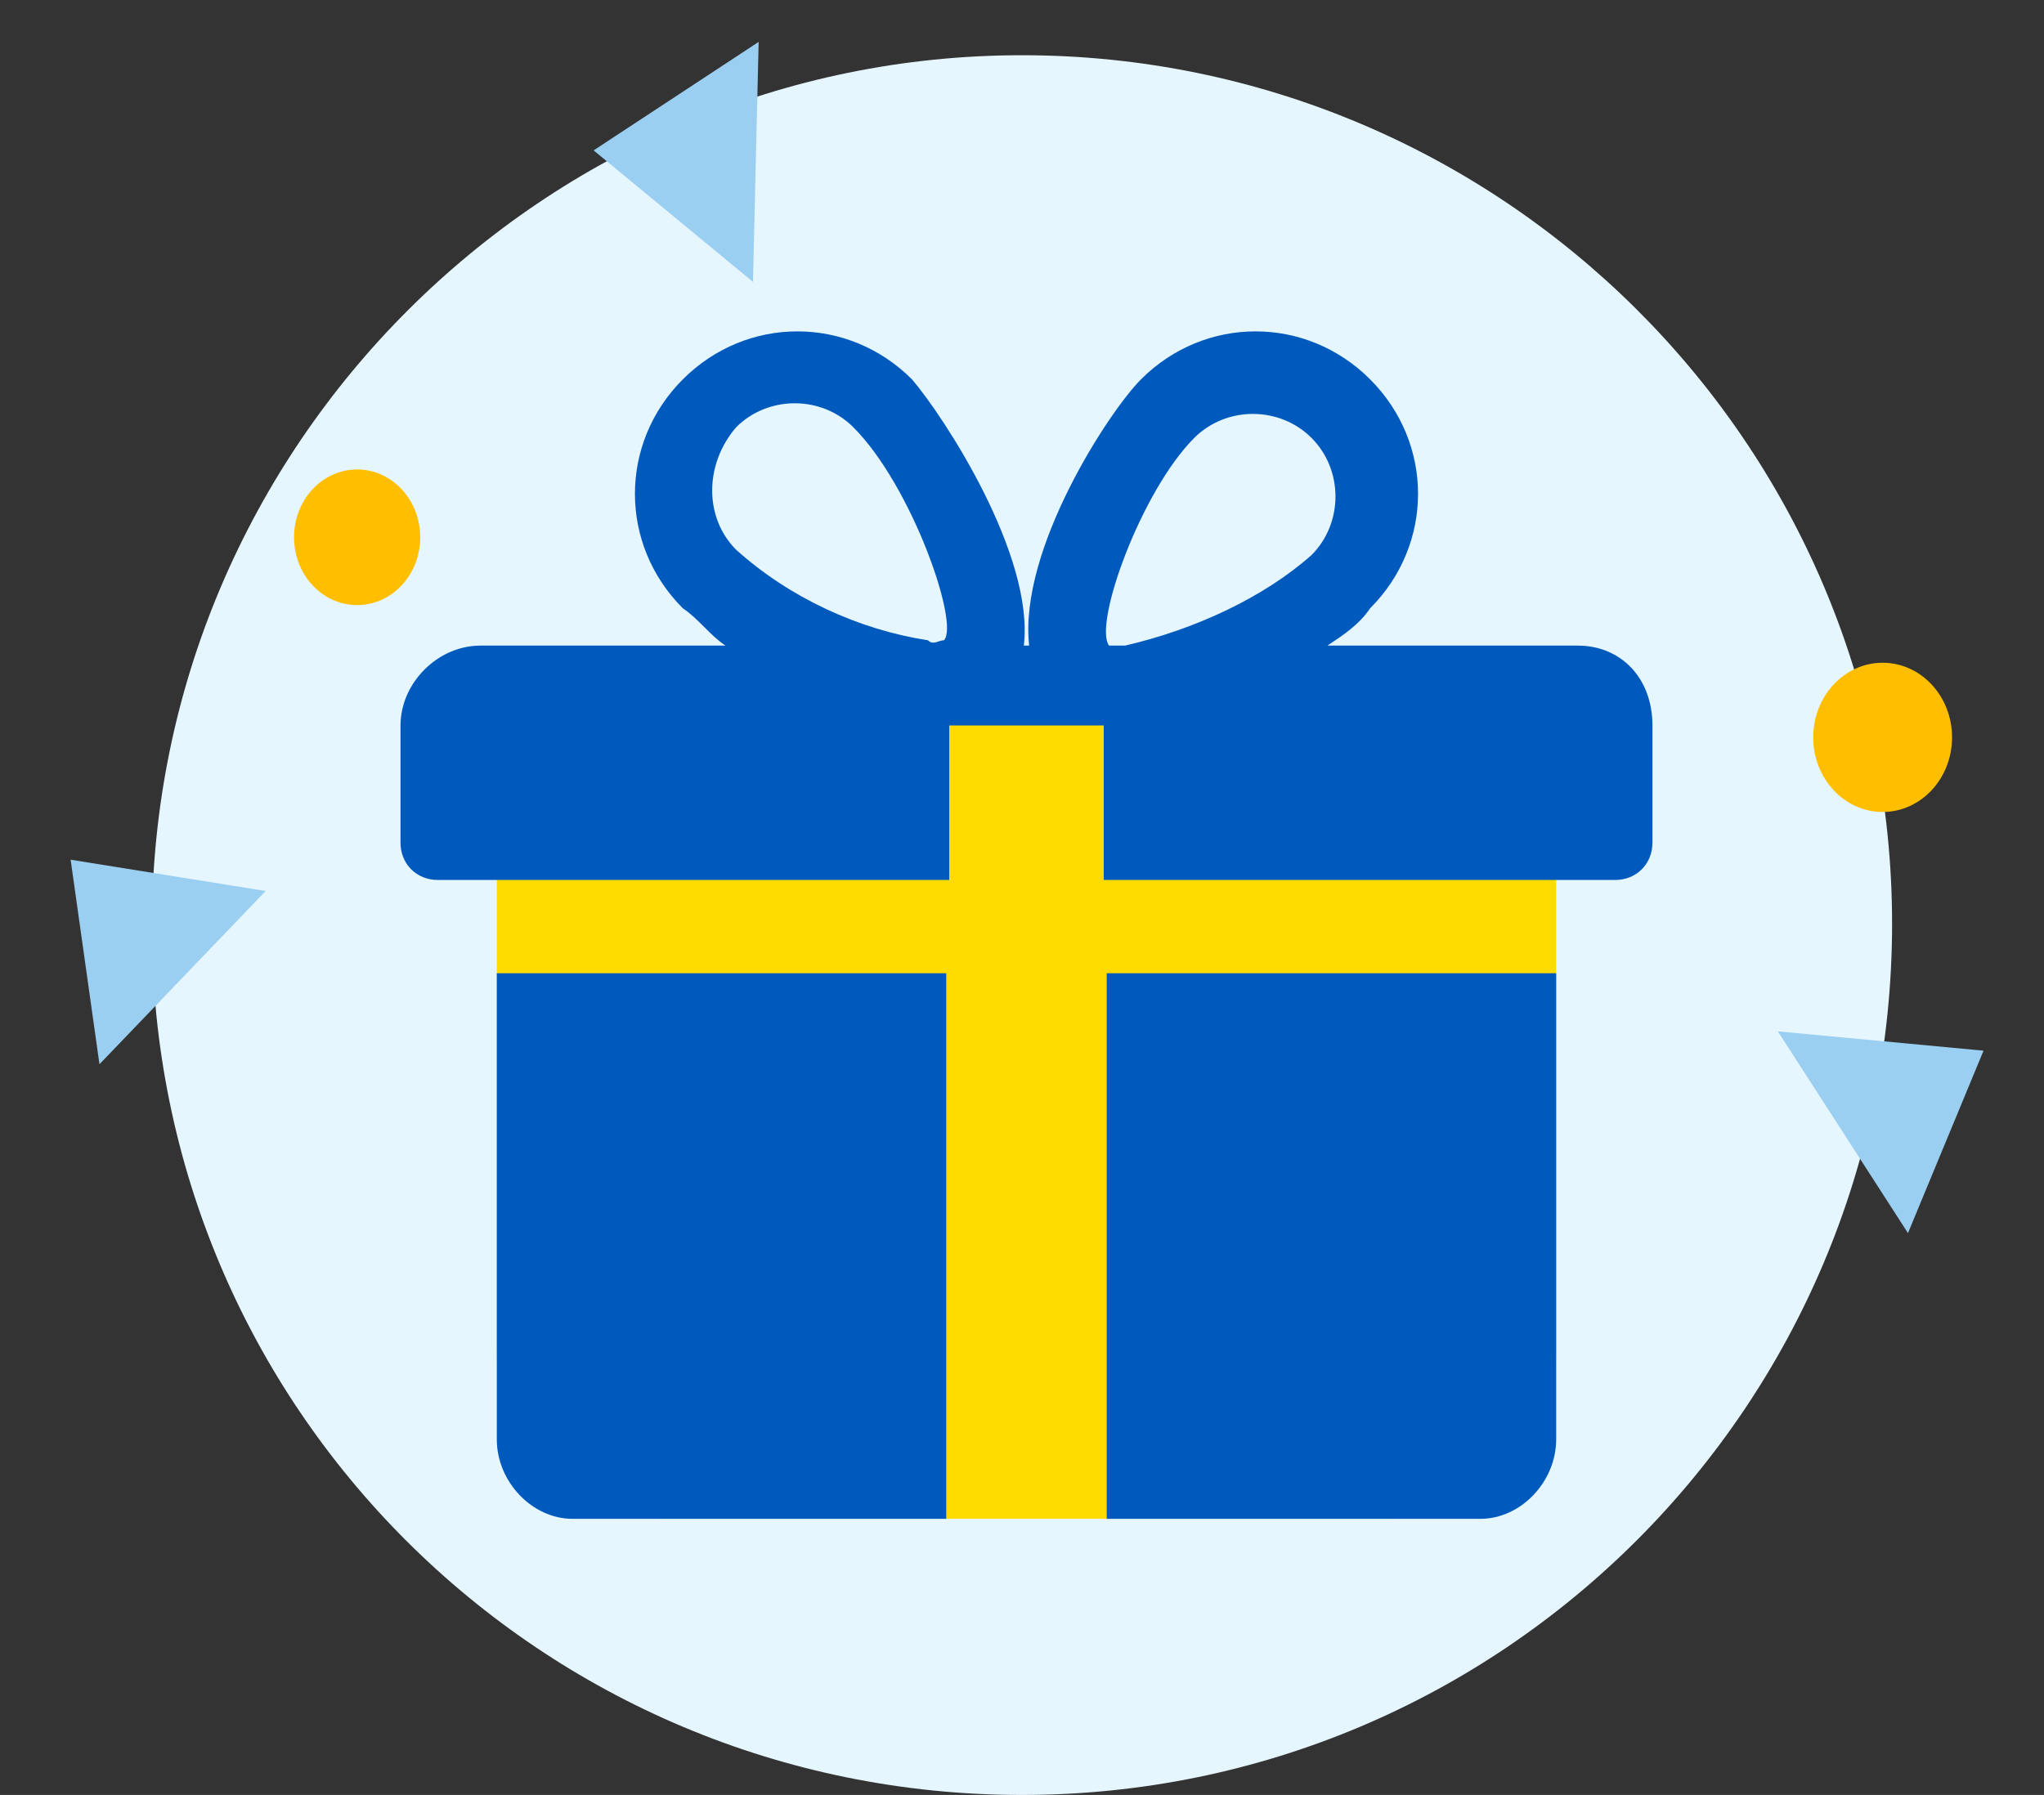
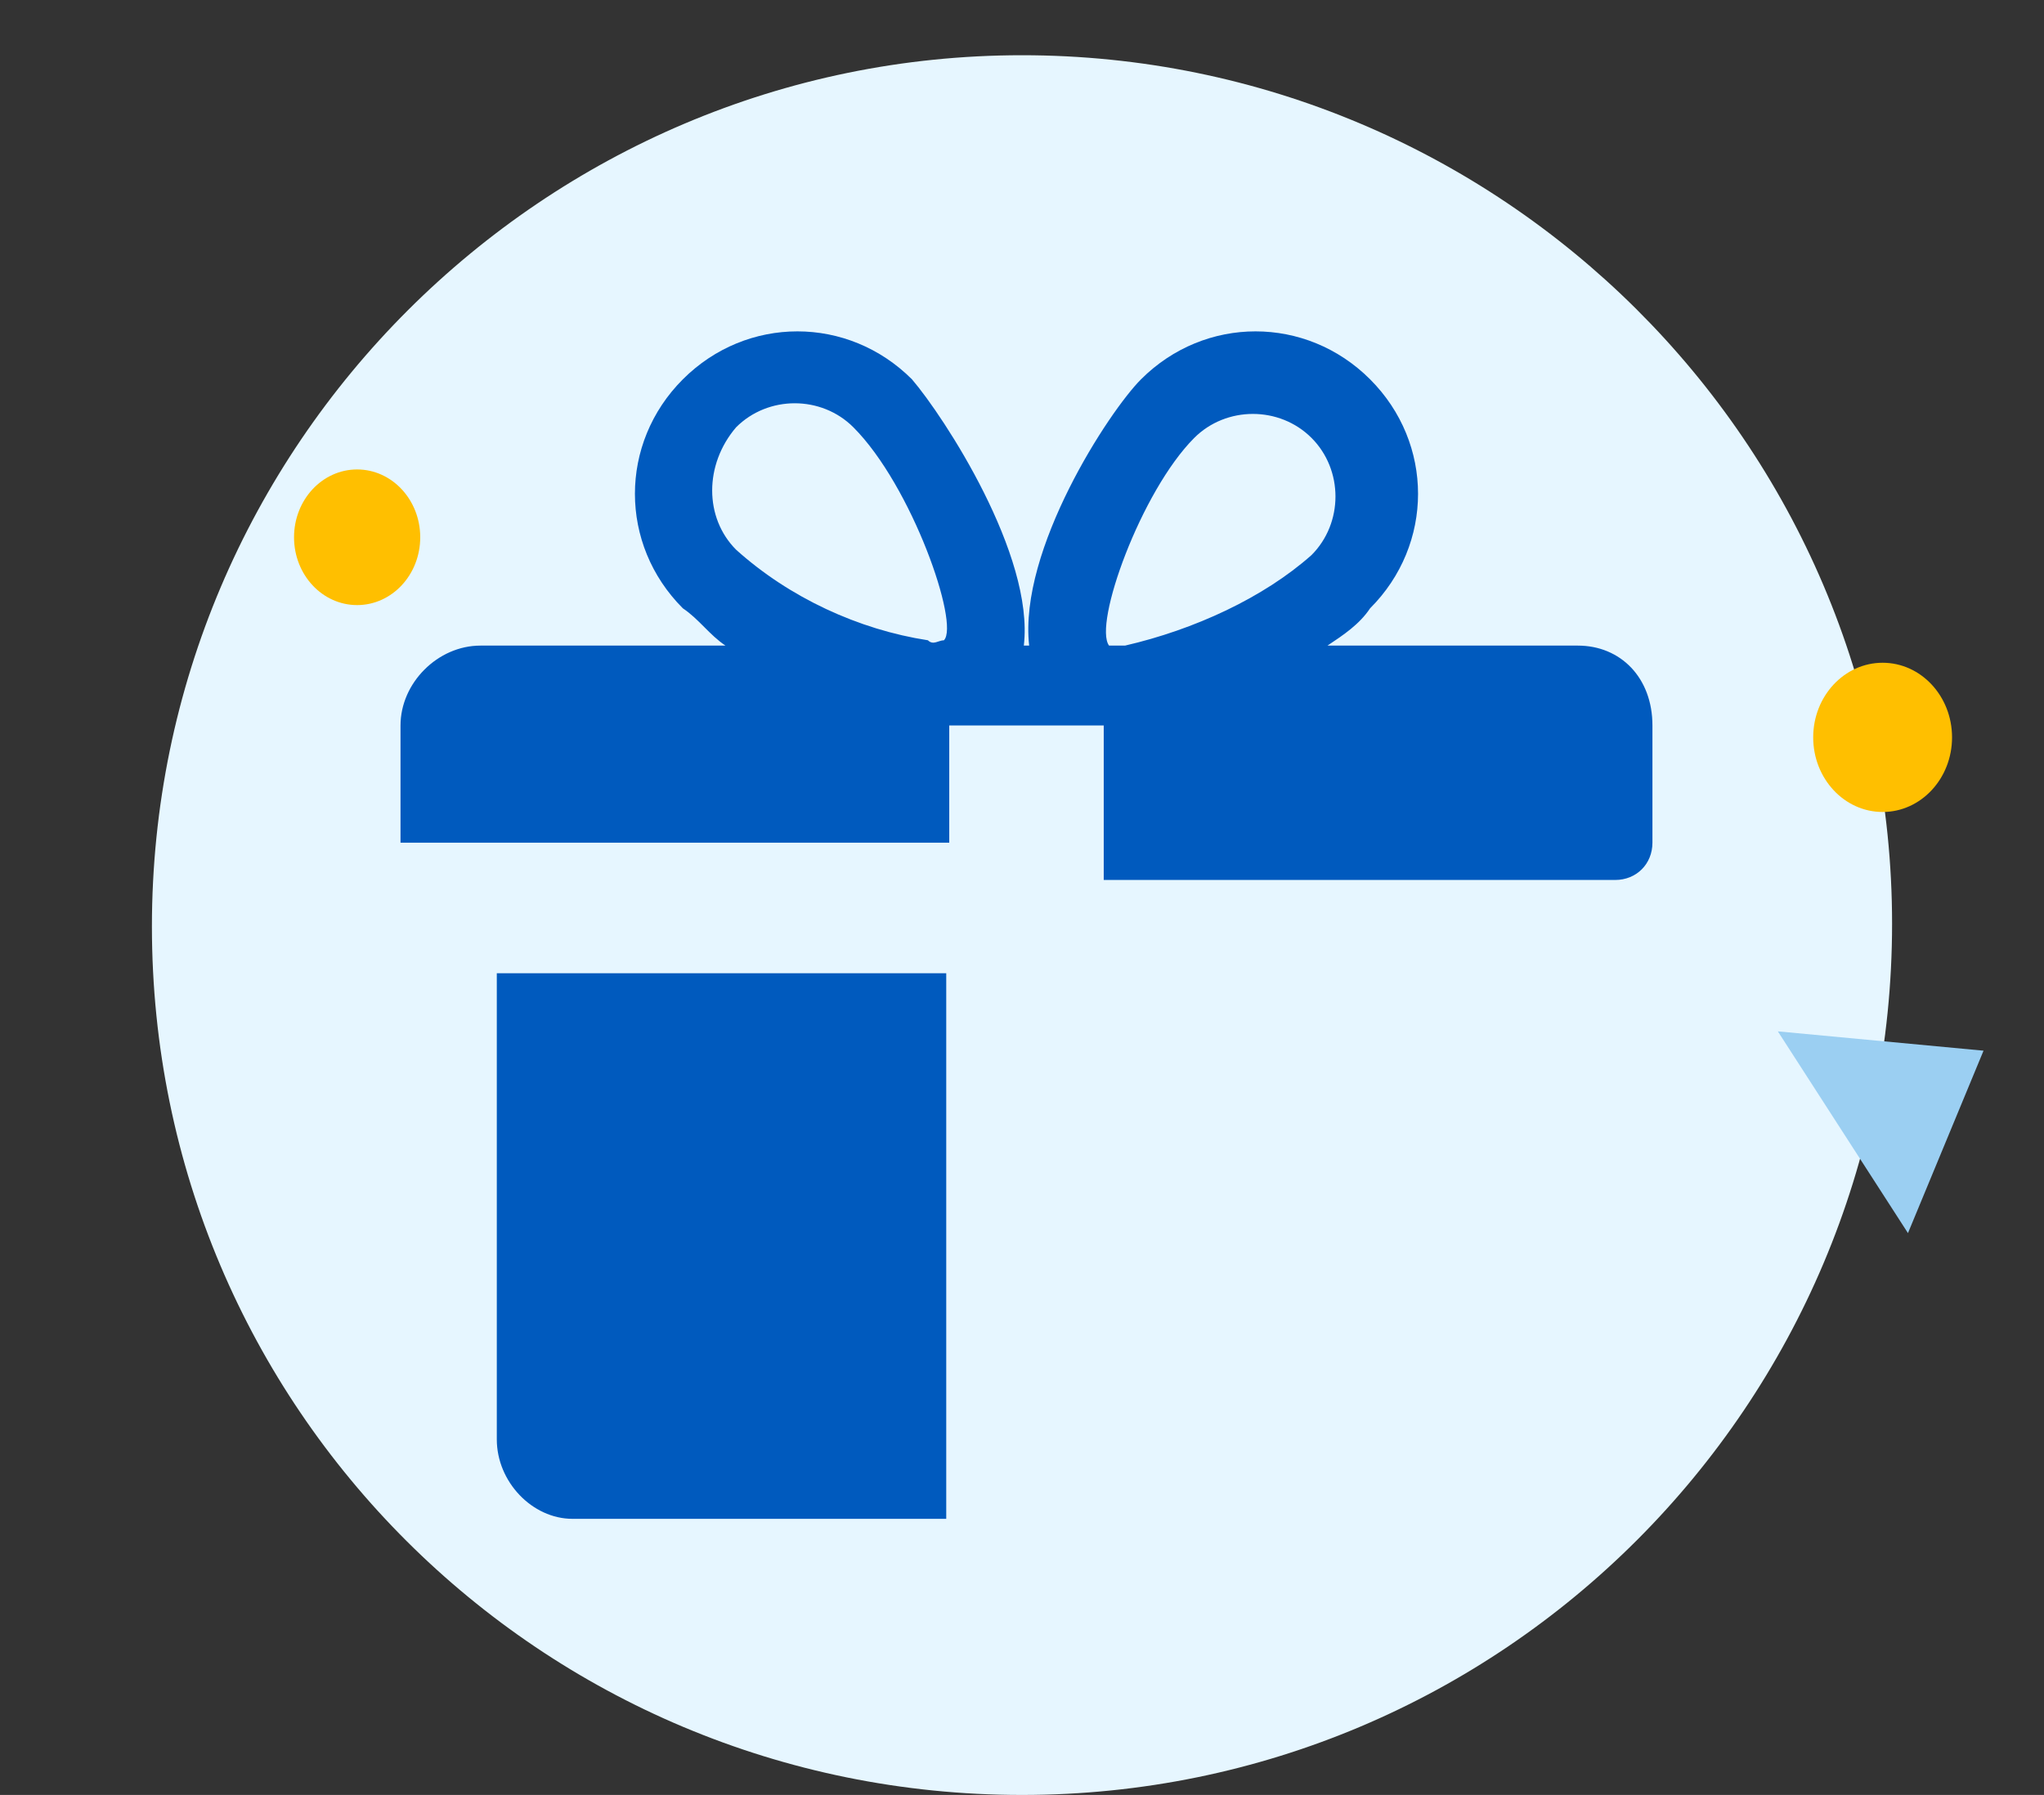
<svg xmlns="http://www.w3.org/2000/svg" width="74" height="65" viewBox="0 0 74 65" fill="none">
  <rect x="0" y="0" width="74" height="65" fill="#333333" stroke="none" />
  <path d="M37 65C54.4 65 68.5 50.878 68.5 33.45C68.5 16.022 54.3 2 37 2C19.7 2 5.5 16.122 5.5 33.55C5.5 50.978 19.6 65 37 65Z" fill="#E6F6FF" />
  <path d="M71.811 38.048L64.364 37.348L69.075 44.654L71.811 38.048Z" fill="#9BCFF2" />
-   <path d="M2.557 31.132L3.601 38.539L9.618 32.265L2.557 31.132Z" fill="#9BCFF2" />
-   <path d="M21.491 5.446L27.26 10.208L27.466 1.517L21.491 5.446Z" fill="#9BCFF2" />
  <path d="M68.158 29.404C69.546 29.404 70.671 28.194 70.671 26.702C70.671 25.21 69.546 24 68.158 24C66.77 24 65.644 25.21 65.644 26.702C65.644 28.194 66.77 29.404 68.158 29.404Z" fill="#FFBF00" />
  <path d="M12.929 21.912C14.191 21.912 15.214 20.813 15.214 19.456C15.214 18.1 14.191 17 12.929 17C11.667 17 10.645 18.1 10.645 19.456C10.645 20.813 11.667 21.912 12.929 21.912Z" fill="#FFBF00" />
-   <path d="M17.986 25.945H56.338V48.999C56.338 52.313 53.651 54.999 50.338 54.999H23.986C20.673 54.999 17.986 52.313 17.986 48.999V25.945Z" fill="#FFDC00" />
  <path d="M17.986 35.244V52.124C17.986 53.658 19.266 55.001 20.729 55.001H34.257V35.244H17.986Z" fill="#005ABE" />
-   <path d="M40.068 35.244V55.001H53.596C55.059 55.001 56.339 53.658 56.339 52.124V35.244H40.068Z" fill="#005ABE" />
-   <path d="M57.124 23.379H48.059C48.638 22.994 49.217 22.608 49.602 22.029C51.917 19.715 51.917 16.05 49.602 13.736C47.288 11.421 43.623 11.421 41.309 13.736C40.152 14.893 36.873 19.908 37.259 23.379H37.066C37.452 20.101 34.173 15.086 33.016 13.736C30.701 11.421 27.037 11.421 24.722 13.736C22.408 16.05 22.408 19.715 24.722 22.029C25.301 22.415 25.686 22.994 26.265 23.379H17.393C15.85 23.379 14.5 24.729 14.5 26.272V30.515C14.5 31.287 15.079 31.866 15.85 31.866H34.366V26.272H39.959V31.866H58.474C59.246 31.866 59.824 31.287 59.824 30.515V26.272C59.824 24.537 58.667 23.379 57.124 23.379ZM34.173 23.186C33.98 23.186 33.787 23.379 33.594 23.186C31.087 22.801 28.579 21.643 26.651 19.908C25.494 18.75 25.494 16.822 26.651 15.472C27.808 14.314 29.737 14.314 30.894 15.472C33.016 17.593 34.751 22.608 34.173 23.186ZM40.73 23.379C40.344 23.379 40.152 23.379 40.152 23.379C39.573 22.608 41.309 17.786 43.237 15.857C44.395 14.7 46.324 14.7 47.481 15.857C48.638 17.015 48.638 18.943 47.481 20.101C45.745 21.643 43.238 22.801 40.73 23.379Z" fill="#005ABE" />
+   <path d="M57.124 23.379H48.059C48.638 22.994 49.217 22.608 49.602 22.029C51.917 19.715 51.917 16.05 49.602 13.736C47.288 11.421 43.623 11.421 41.309 13.736C40.152 14.893 36.873 19.908 37.259 23.379H37.066C37.452 20.101 34.173 15.086 33.016 13.736C30.701 11.421 27.037 11.421 24.722 13.736C22.408 16.05 22.408 19.715 24.722 22.029C25.301 22.415 25.686 22.994 26.265 23.379H17.393C15.85 23.379 14.5 24.729 14.5 26.272V30.515H34.366V26.272H39.959V31.866H58.474C59.246 31.866 59.824 31.287 59.824 30.515V26.272C59.824 24.537 58.667 23.379 57.124 23.379ZM34.173 23.186C33.98 23.186 33.787 23.379 33.594 23.186C31.087 22.801 28.579 21.643 26.651 19.908C25.494 18.75 25.494 16.822 26.651 15.472C27.808 14.314 29.737 14.314 30.894 15.472C33.016 17.593 34.751 22.608 34.173 23.186ZM40.73 23.379C40.344 23.379 40.152 23.379 40.152 23.379C39.573 22.608 41.309 17.786 43.237 15.857C44.395 14.7 46.324 14.7 47.481 15.857C48.638 17.015 48.638 18.943 47.481 20.101C45.745 21.643 43.238 22.801 40.73 23.379Z" fill="#005ABE" />
</svg>